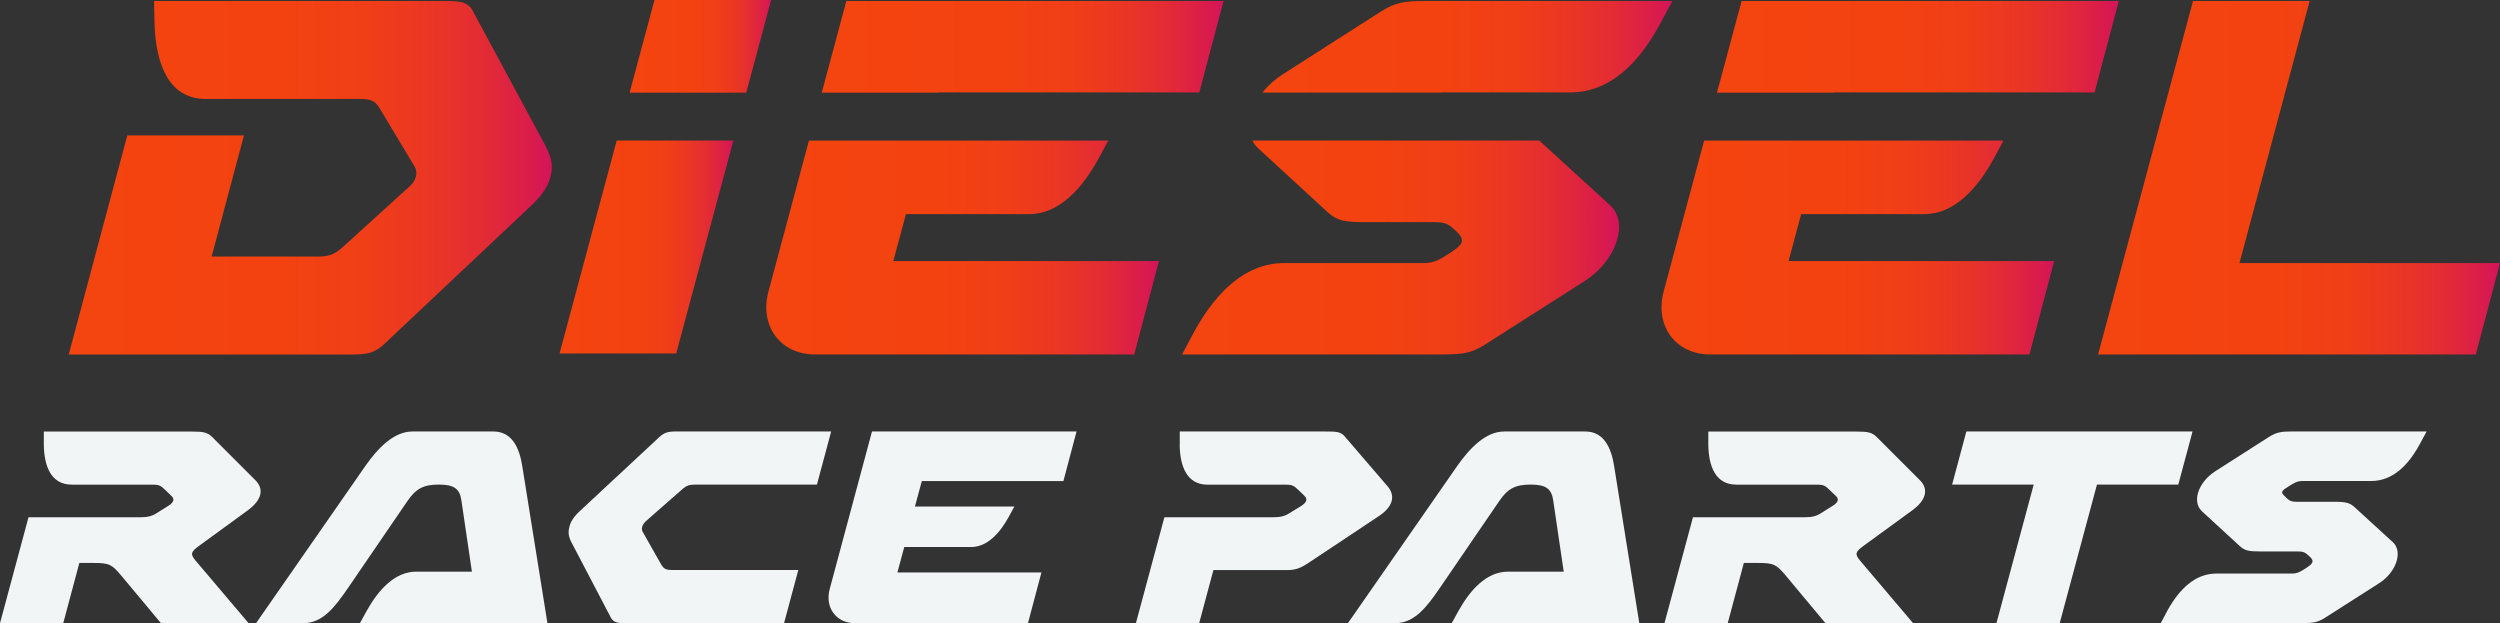
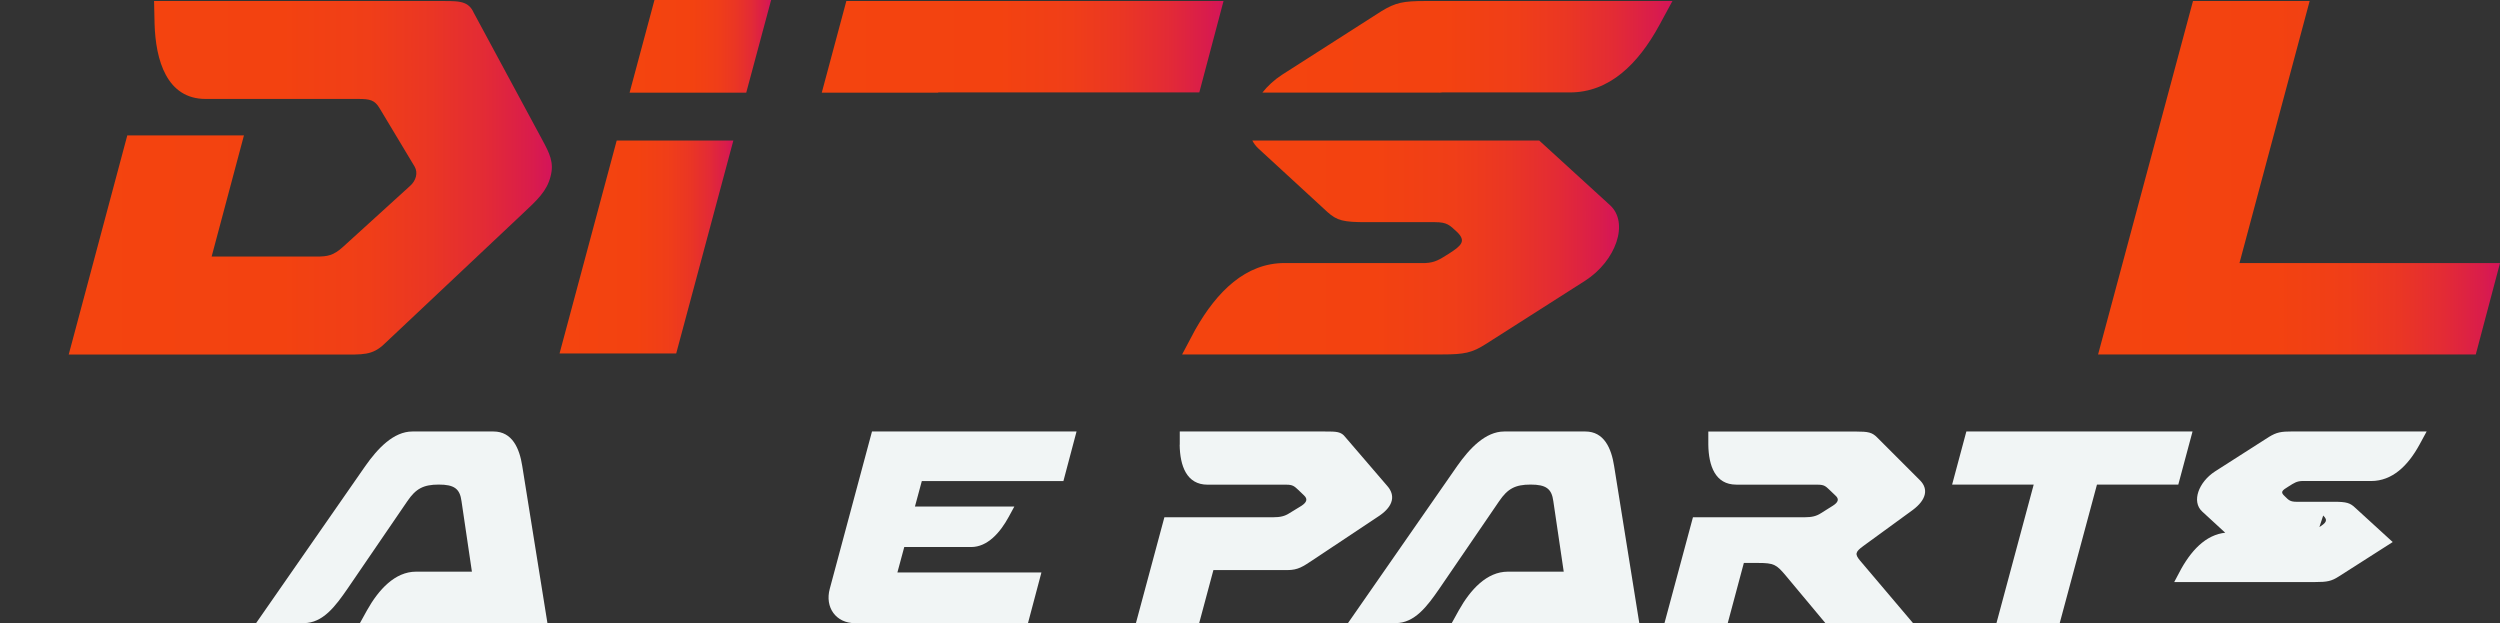
<svg xmlns="http://www.w3.org/2000/svg" xmlns:xlink="http://www.w3.org/1999/xlink" viewBox="0 0 491.2 122.44" data-sanitized-data-name="Layer 1" data-name="Layer 1" id="Layer_1">
  <rect x="0" y="0" width="491.2" height="122.44" fill="#333333" stroke="none" />
  <defs>
    <style>
      .cls-1 {
        fill: url(#linear-gradient-8);
      }

      .cls-2 {
        fill: url(#linear-gradient-7);
      }

      .cls-3 {
        fill: url(#linear-gradient-5);
      }

      .cls-4 {
        fill: url(#linear-gradient-6);
      }

      .cls-5 {
        fill: url(#linear-gradient-9);
      }

      .cls-6 {
        fill: url(#linear-gradient-4);
      }

      .cls-7 {
        fill: url(#linear-gradient-3);
      }

      .cls-8 {
        fill: url(#linear-gradient-2);
      }

      .cls-9 {
        fill: url(#linear-gradient);
      }

      .cls-10 {
        fill: url(#linear-gradient-10);
      }

      .cls-11 {
        fill: #f1f5f5;
      }
    </style>
    <linearGradient gradientUnits="userSpaceOnUse" y2="34.92" x2="108.44" y1="34.92" x1="13.51" id="linear-gradient">
      <stop stop-color="#f4440f" offset="0" />
      <stop stop-color="#f34210" offset=".44" />
      <stop stop-color="#f03e18" offset=".62" />
      <stop stop-color="#ea3624" offset=".75" />
      <stop stop-color="#e32b35" offset=".86" />
      <stop stop-color="#d91c4c" offset=".96" />
      <stop stop-color="#d4145a" offset="1" />
    </linearGradient>
    <linearGradient xlink:href="#linear-gradient" y2="9.2" x2="240.4" y1="9.2" x1="161.46" id="linear-gradient-2" />
    <linearGradient xlink:href="#linear-gradient" y2="9.1" x2="151.51" y1="9.1" x1="123.7" id="linear-gradient-3" />
    <linearGradient xlink:href="#linear-gradient" y2="9.2" x2="416.3" y1="9.2" x1="337.35" id="linear-gradient-4" />
    <linearGradient xlink:href="#linear-gradient" y2="9.2" x2="328.6" y1="9.2" x1="248.03" id="linear-gradient-5" />
    <linearGradient xlink:href="#linear-gradient" y2="48.63" x2="227.7" y1="48.63" x1="150.56" id="linear-gradient-6" />
    <linearGradient xlink:href="#linear-gradient" y2="48.63" x2="403.6" y1="48.63" x1="326.45" id="linear-gradient-7" />
    <linearGradient xlink:href="#linear-gradient" y2="34.92" x2="491.2" y1="34.92" x1="412.23" id="linear-gradient-8" />
    <linearGradient xlink:href="#linear-gradient" y2="48.53" x2="144.09" y1="48.53" x1="109.94" id="linear-gradient-9" />
    <linearGradient xlink:href="#linear-gradient" y2="48.63" x2="318.1" y1="48.63" x1="232.26" id="linear-gradient-10" />
  </defs>
  <g>
-     <path d="M14.1,95.22c-4.14,0-5.43-3.71-5.49-7.85v-2.58h29c2.42,0,3.17.16,4.14,1.13l8.5,8.5c1.61,1.67,1.24,3.77-1.51,5.81l-9.68,7.05c-1.61,1.18-1.67,1.61-.65,2.85l10.44,12.32h-17.22l-7.86-9.42c-1.78-2.1-2.26-2.42-5.38-2.42h-2.8l-3.17,11.84H0l5.6-20.82h22.01c1.34,0,2.26-.21,3.17-.81l2.31-1.45c1.02-.65,1.35-1.29.48-2.04l-1.13-1.08c-.75-.7-1.02-1.02-2.31-1.02H14.1Z" class="cls-11" />
    <path d="M59.67,122.44h-9.36l21.47-30.88c2.42-3.44,5.54-6.78,9.25-6.78h15.93c3.71,0,5.11,3.34,5.65,6.78l4.95,30.88h-36.85l1.4-2.53c2.26-4.04,5.49-7.59,9.63-7.59h10.98l-2.04-13.83c-.32-2.48-1.45-3.28-4.47-3.28s-4.52.81-6.19,3.28l-11.73,17.16c-2.37,3.44-4.84,6.78-8.61,6.78Z" class="cls-11" />
-     <path d="M111.87,103.5c.38-1.51,1.4-2.53,2.96-3.93l14.69-13.67c1.29-1.24,2.26-1.13,4.68-1.13h29.11l-2.8,10.44h-23.73c-1.29,0-1.83.11-2.85,1.02l-7.05,6.19c-.7.65-.97,1.51-.59,2.1l3.66,6.46c.54.91,1.08,1.02,2.31,1.02h24.59l-2.8,10.44h-29.91c-2.42,0-3.5.11-4.14-1.13l-7.26-13.88c-.81-1.45-1.29-2.42-.86-3.93Z" class="cls-11" />
    <path d="M167.99,122.44c-3.71,0-5.97-3.07-4.95-6.78l8.29-30.88h40.19l-2.58,9.74h-27.82l-1.35,5h19.53l-1.08,1.99c-1.72,3.17-4.2,5.97-7.42,5.97h-13.13l-1.35,5h28.3l-2.64,9.95h-34Z" class="cls-11" />
    <path d="M231.8,87.36v-2.58h28.46c2.37,0,3.23,0,4.09,1.13l8.23,9.58c1.56,1.78,1.29,3.87-1.51,5.81l-13.18,8.77c-1.88,1.24-2.85,1.94-4.95,1.94h-14.53l-2.8,10.44h-12.43l5.6-20.82h21.41c1.34,0,2.26-.21,3.17-.81l2.37-1.45c.97-.65,1.29-1.29.48-2.04l-1.13-1.08c-.75-.7-1.08-1.02-2.31-1.02h-15.5c-4.14,0-5.43-3.71-5.49-7.85Z" class="cls-11" />
    <path d="M274.2,122.44h-9.36l21.47-30.88c2.42-3.44,5.54-6.78,9.25-6.78h15.93c3.71,0,5.11,3.34,5.65,6.78l4.95,30.88h-36.86l1.4-2.53c2.26-4.04,5.49-7.59,9.63-7.59h10.98l-2.04-13.83c-.32-2.48-1.45-3.28-4.47-3.28s-4.52.81-6.19,3.28l-11.73,17.16c-2.37,3.44-4.84,6.78-8.61,6.78Z" class="cls-11" />
    <path d="M341.14,95.22c-4.14,0-5.43-3.71-5.49-7.85v-2.58h29c2.42,0,3.17.16,4.14,1.13l8.5,8.5c1.61,1.67,1.24,3.77-1.51,5.81l-9.68,7.05c-1.61,1.18-1.67,1.61-.65,2.85l10.44,12.32h-17.22l-7.86-9.42c-1.78-2.1-2.26-2.42-5.38-2.42h-2.8l-3.17,11.84h-12.43l5.6-20.82h22c1.34,0,2.26-.21,3.17-.81l2.31-1.45c1.02-.65,1.35-1.29.48-2.04l-1.13-1.08c-.75-.7-1.02-1.02-2.31-1.02h-16.03Z" class="cls-11" />
    <path d="M399.58,95.22h-16.03l2.8-10.44h44.44l-2.8,10.44h-15.98l-7.32,27.22h-12.43l7.32-27.22Z" class="cls-11" />
-     <path d="M453.81,109.37c-.75-.7-1.02-1.02-2.31-1.02h-7.32c-2.42,0-3.12-.16-4.14-1.08l-7.37-6.78c-2.1-1.94-.7-5.76,2.53-7.86l10.6-6.78c1.51-.91,2.31-1.08,4.68-1.08h26.31l-1.4,2.58c-2.26,4.14-5.33,7.16-9.52,7.16h-13.61c-1.02.05-1.51.38-2.53,1.02-1.4.86-1.78,1.13-.75,2.04.7.7,1.02,1.02,2.26,1.02h7.37c2.42,0,3.12.22,4.09,1.13l7.42,6.78c2.1,1.88.65,5.97-2.64,8.07l-10.54,6.73c-1.51.97-2.31,1.13-4.74,1.13h-27.65l1.4-2.64c2.31-4.09,5.38-7.1,9.52-7.1h15.01c1.02-.05,1.51-.38,2.53-1.02,1.34-.86,1.83-1.34.81-2.31Z" class="cls-11" />
+     <path d="M453.81,109.37c-.75-.7-1.02-1.02-2.31-1.02h-7.32c-2.42,0-3.12-.16-4.14-1.08l-7.37-6.78c-2.1-1.94-.7-5.76,2.53-7.86l10.6-6.78c1.51-.91,2.31-1.08,4.68-1.08h26.31l-1.4,2.58c-2.26,4.14-5.33,7.16-9.52,7.16h-13.61c-1.02.05-1.51.38-2.53,1.02-1.4.86-1.78,1.13-.75,2.04.7.7,1.02,1.02,2.26,1.02h7.37c2.42,0,3.12.22,4.09,1.13l7.42,6.78l-10.54,6.73c-1.51.97-2.31,1.13-4.74,1.13h-27.65l1.4-2.64c2.31-4.09,5.38-7.1,9.52-7.1h15.01c1.02-.05,1.51-.38,2.53-1.02,1.34-.86,1.83-1.34.81-2.31Z" class="cls-11" />
  </g>
  <g>
    <path d="M92.98,2.28c-1.19-2.28-3.08-2.08-7.54-2.08H30.27l.1,4.46c.2,7.14,2.38,14.78,10.02,14.78h29.96c2.38,0,3.27.2,4.27,1.89l6.85,11.41c.69,1.19.3,2.78-.99,3.87l-13.1,11.91c-1.88,1.69-2.98,1.89-5.26,1.89h-20.54l6.35-23.81h-22.92l-11.51,43.06h53.38c4.37,0,6.25.2,8.63-2.08l27.18-25.6c2.88-2.68,4.76-4.46,5.46-7.24.79-2.78-.2-4.66-1.59-7.24l-13.59-25.2Z" class="cls-9" />
    <polygon points="184.33 18.21 184.35 18.16 235.64 18.16 240.4 .2 166.29 .2 161.46 18.21 184.33 18.21" class="cls-8" />
    <polygon points="146.62 18.21 151.51 0 128.59 0 123.7 18.21 146.62 18.21" class="cls-7" />
-     <polygon points="360.23 18.21 360.24 18.16 411.54 18.16 416.3 .2 342.19 .2 337.35 18.21 360.23 18.21" class="cls-6" />
    <path d="M282.81,18.21c.18-.02.35-.04.55-.05h25.1c7.74,0,13.39-5.56,17.56-13.2l2.58-4.76h-48.52c-4.37,0-5.85.3-8.63,1.98l-19.54,12.5c-1.54,1-2.85,2.21-3.88,3.52h34.78Z" class="cls-3" />
-     <path d="M178,42.07h24.21c5.95,0,10.52-5.16,13.69-11.01l1.86-3.44h-58.82l-7.92,29.53c-1.89,6.85,2.28,12.5,9.13,12.5h62.7l4.86-18.35h-52.19l2.48-9.23Z" class="cls-4" />
-     <path d="M353.89,42.07h24.21c5.95,0,10.52-5.16,13.69-11.01l1.86-3.44h-58.82l-7.92,29.53c-1.88,6.85,2.28,12.5,9.13,12.5h62.7l4.86-18.35h-52.19l2.48-9.23Z" class="cls-2" />
    <polygon points="440.01 51.69 453.8 .2 430.88 .2 412.23 69.65 486.44 69.65 491.2 51.69 440.01 51.69" class="cls-1" />
    <polygon points="121.17 27.61 109.94 69.45 132.86 69.45 144.09 27.61 121.17 27.61" class="cls-5" />
    <path d="M302.6,27.78c-.06-.06-.12-.11-.18-.17h-56.36c.29.57.68,1.09,1.18,1.56l13.59,12.5c1.88,1.69,3.17,1.98,7.64,1.98h13.49c2.38,0,2.88.6,4.27,1.88,1.88,1.79.99,2.68-1.49,4.27-1.88,1.19-2.78,1.79-4.66,1.88h-27.68c-7.64,0-13.29,5.56-17.56,13.1l-2.58,4.86h51c4.46,0,5.95-.3,8.73-2.08l19.45-12.4c6.05-3.87,8.73-11.41,4.86-14.88l-13.69-12.5Z" class="cls-10" />
  </g>
</svg>